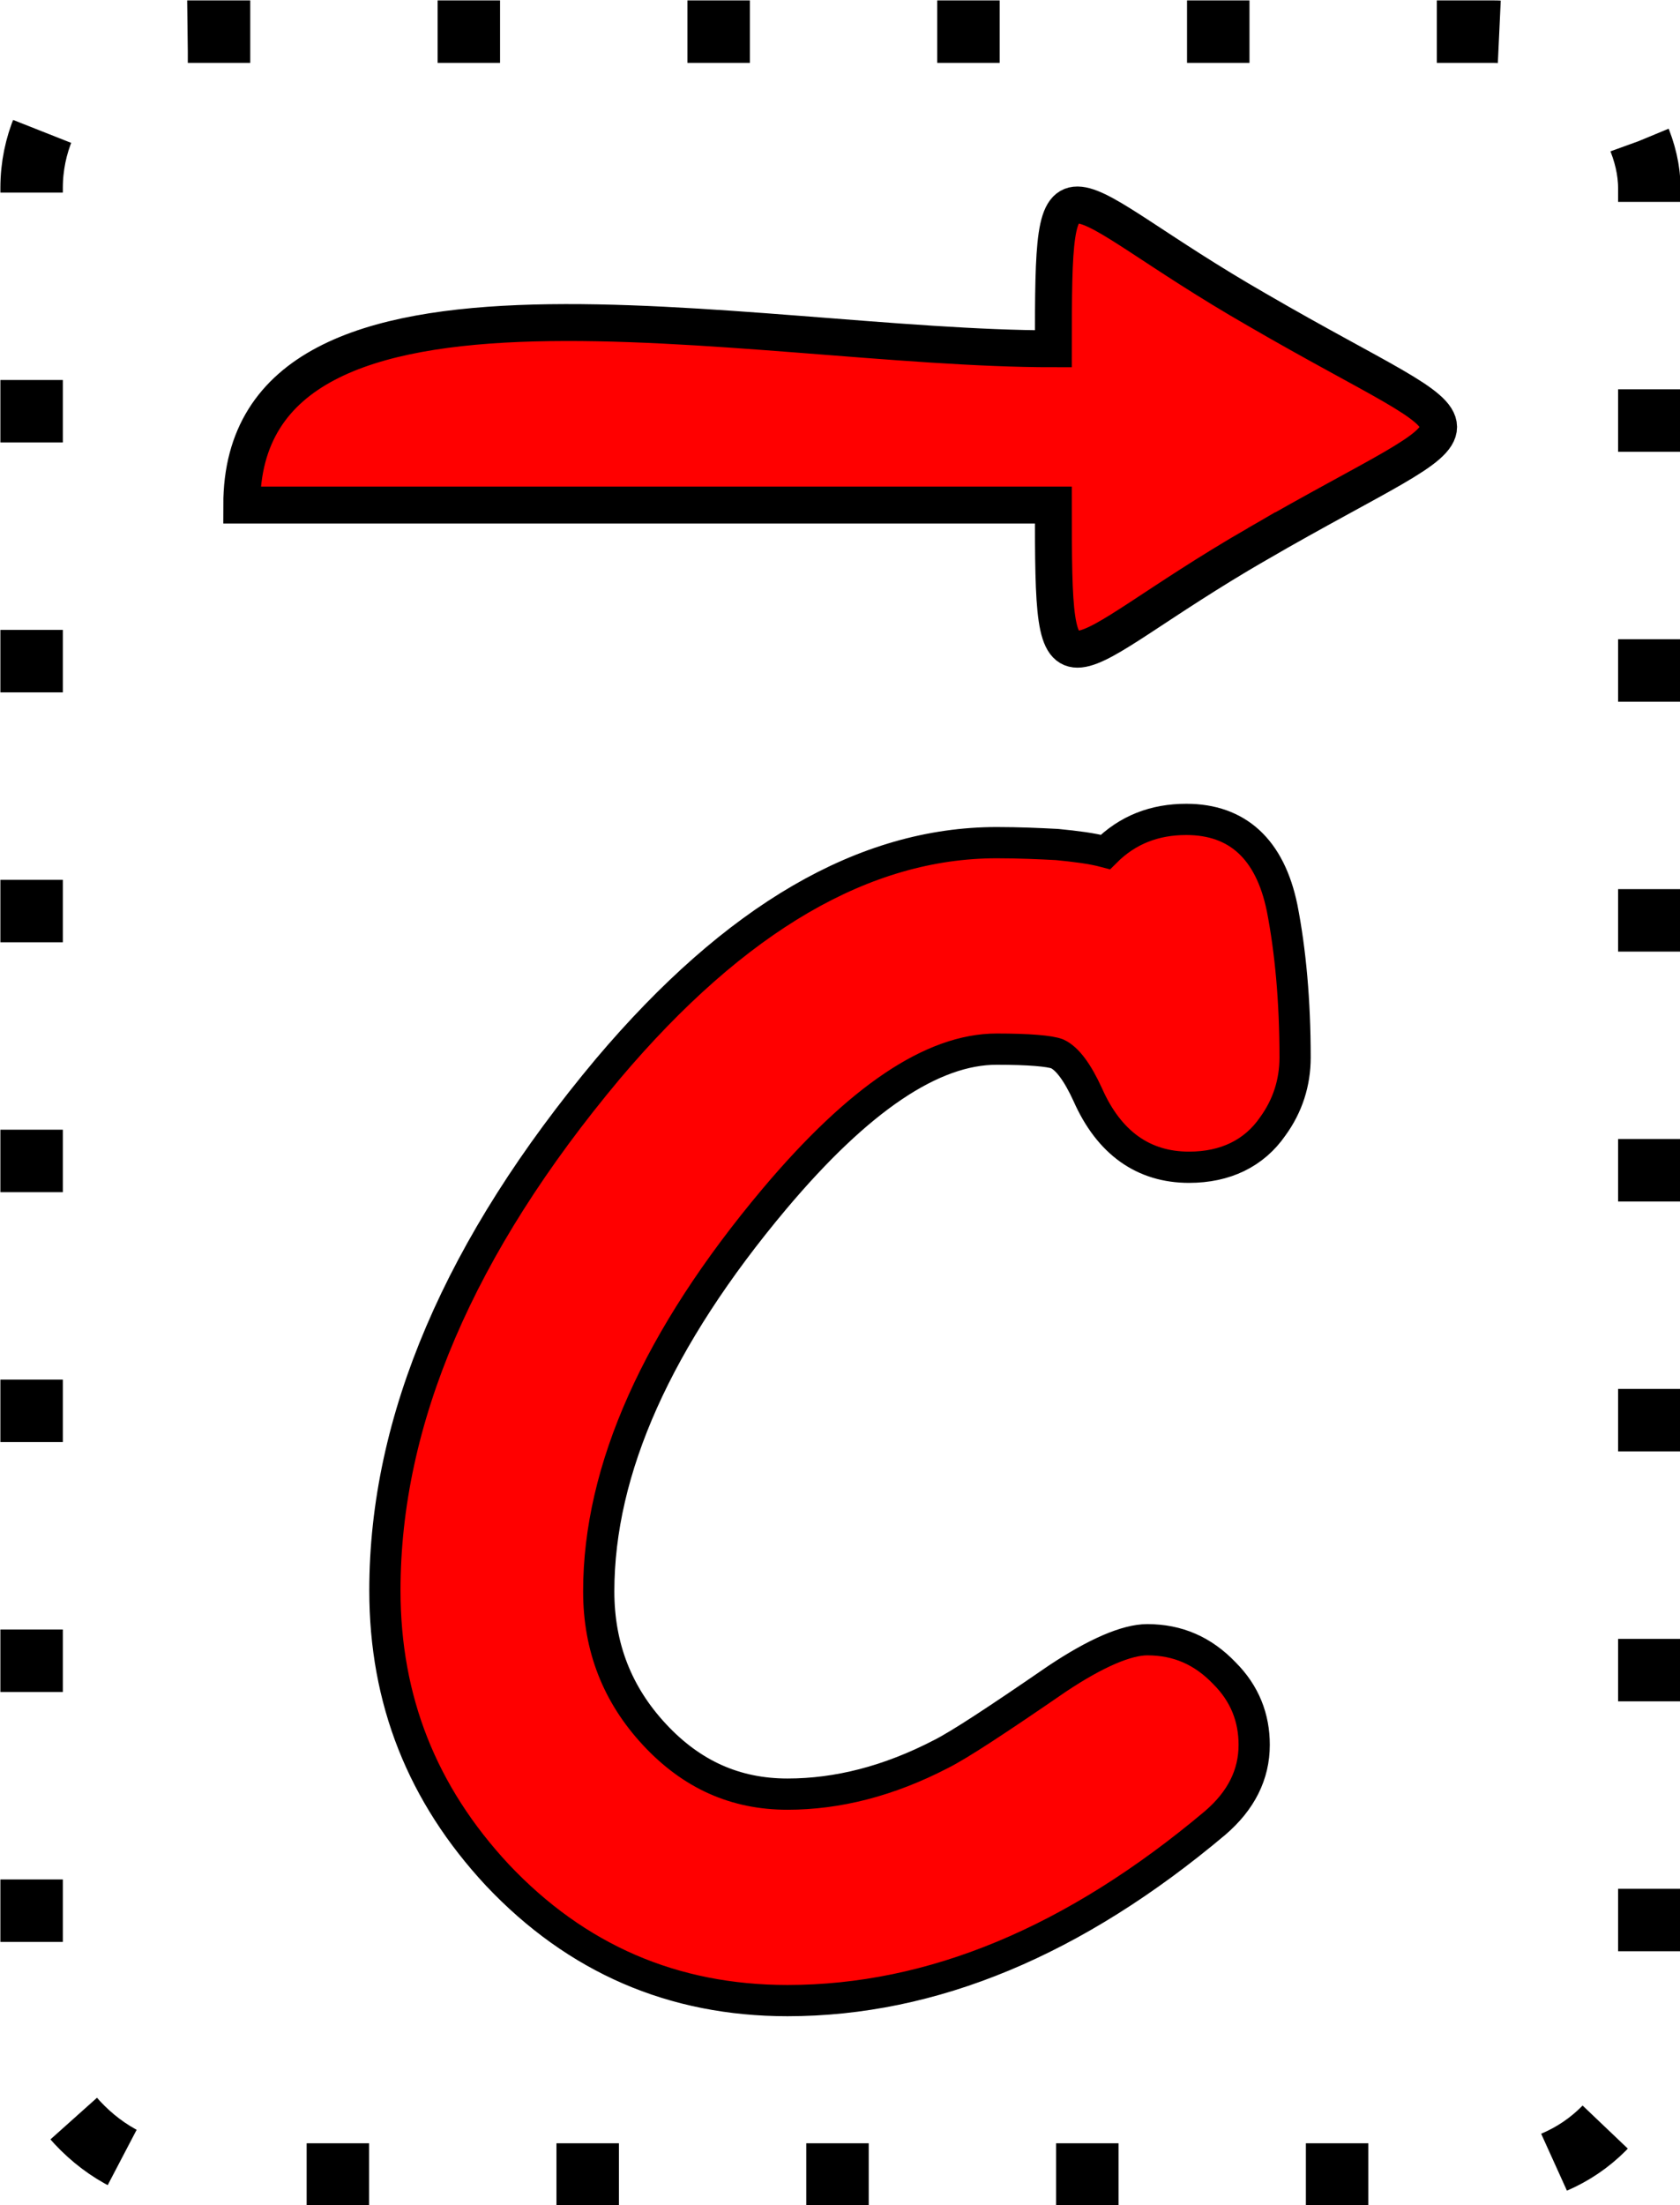
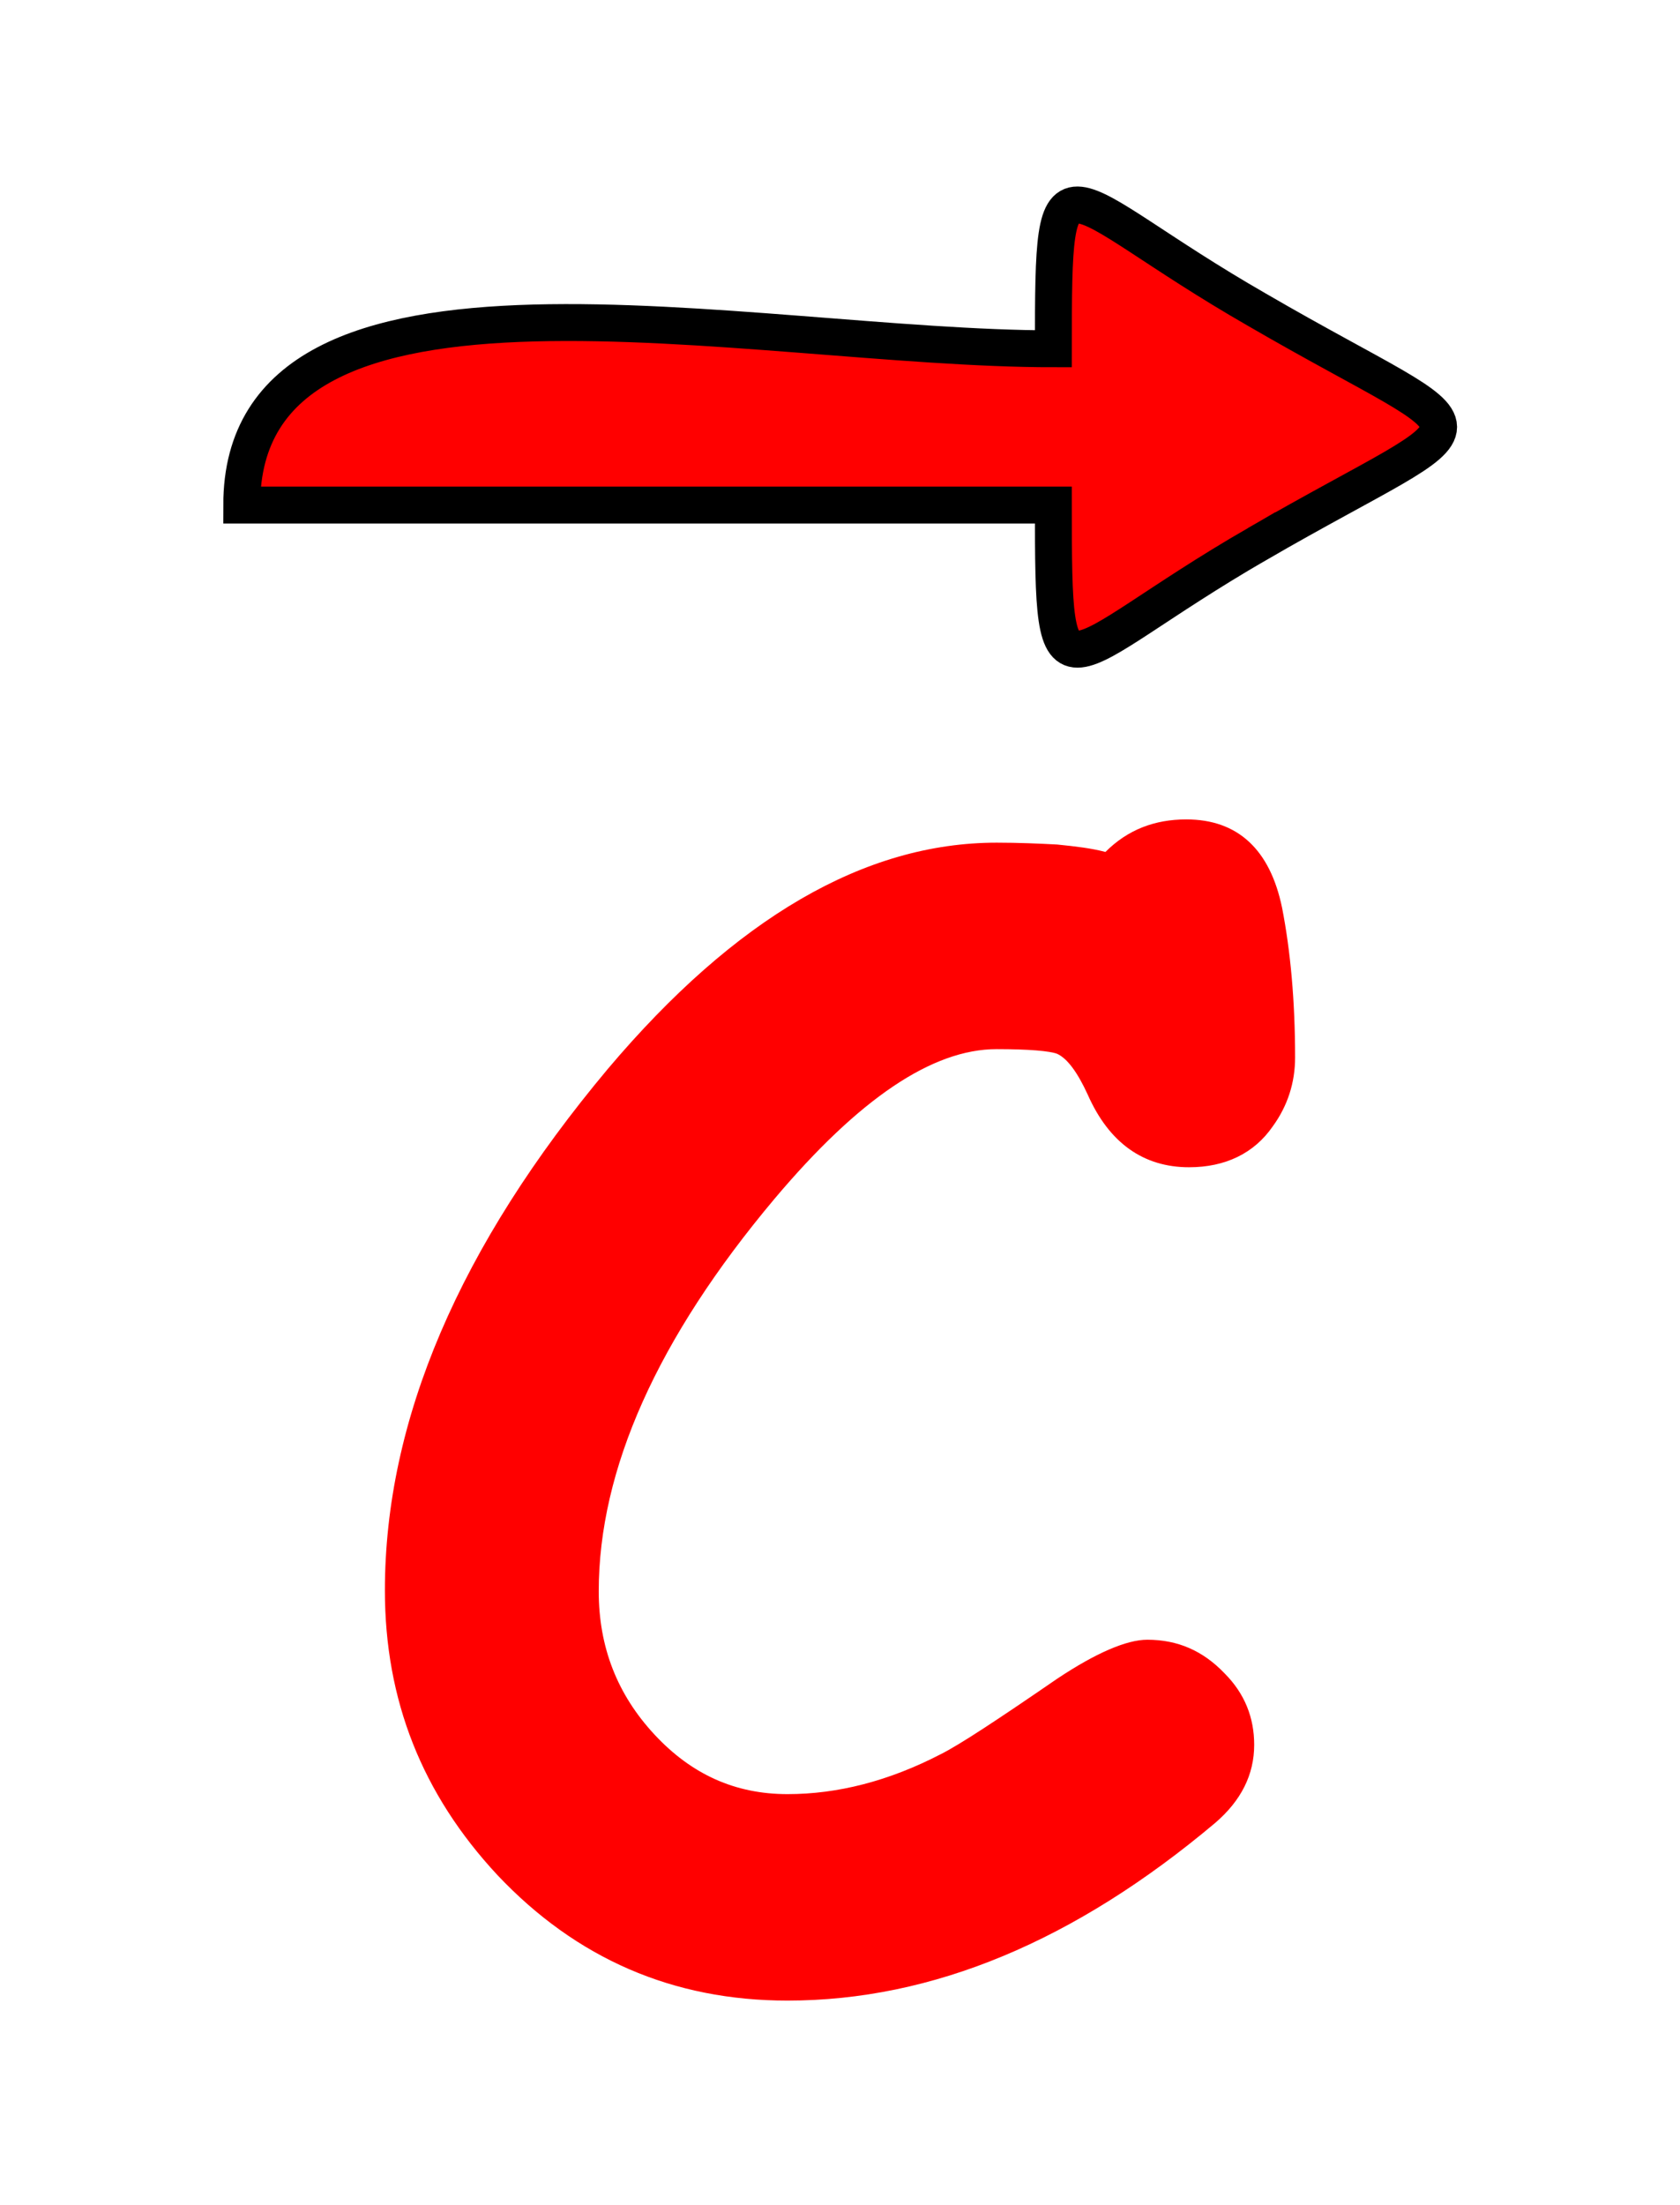
<svg xmlns="http://www.w3.org/2000/svg" xml:space="preserve" width="9.108mm" height="11.951mm" version="1.1" style="shape-rendering:geometricPrecision; text-rendering:geometricPrecision; image-rendering:optimizeQuality; fill-rule:evenodd; clip-rule:evenodd" viewBox="0 0 1807 2371">
  <defs>
    <style type="text/css">
   
    .str2 {stroke:black;stroke-width:67.173;stroke-dasharray:67.173 201.519}
    .str0 {stroke:black;stroke-width:33.586}
    .str1 {stroke:black;stroke-width:39.677}
    .fil3 {fill:none}
    .fil1 {fill:none;fill-rule:nonzero}
    .fil2 {fill:red}
    .fil0 {fill:red;fill-rule:nonzero}
   
  </style>
  </defs>
  <g id="Vrstva_x0020_1">
    <g id="_1745693715152">
      <path class="fil0" d="M1279 1255c-49,0 -86,-26 -109,-78 -11,-24 -22,-39 -33,-44 -8,-3 -30,-5 -65,-5 -69,0 -148,53 -239,161 -126,150 -189,291 -189,422 0,60 20,111 60,154 40,43 87,64 143,64 54,0 109,-14 165,-43 20,-10 61,-37 125,-81 42,-28 75,-42 97,-42 33,0 60,12 83,36 22,22 32,48 32,77 0,32 -14,60 -42,84 -151,127 -304,191 -460,191 -123,0 -227,-45 -312,-135 -81,-87 -121,-188 -121,-306 0,-183 80,-370 240,-561 137,-162 276,-243 418,-243 24,0 46,1 65,2 20,2 37,4 52,8 24,-24 53,-35 87,-35 55,0 90,32 103,95 9,46 14,100 14,161 0,27 -8,52 -24,74 -20,29 -51,44 -90,44z" />
-       <path id="1" class="fil1 str0" d="M1279 1255c-49,0 -86,-26 -109,-78 -11,-24 -22,-39 -33,-44 -8,-3 -30,-5 -65,-5 -69,0 -148,53 -239,161 -126,150 -189,291 -189,422 0,60 20,111 60,154 40,43 87,64 143,64 54,0 109,-14 165,-43 20,-10 61,-37 125,-81 42,-28 75,-42 97,-42 33,0 60,12 83,36 22,22 32,48 32,77 0,32 -14,60 -42,84 -151,127 -304,191 -460,191 -123,0 -227,-45 -312,-135 -81,-87 -121,-188 -121,-306 0,-183 80,-370 240,-561 137,-162 276,-243 418,-243 24,0 46,1 65,2 20,2 37,4 52,8 24,-24 53,-35 87,-35 55,0 90,32 103,95 9,46 14,100 14,161 0,27 -8,52 -24,74 -20,29 -51,44 -90,44z" />
      <path class="fil2 str1" d="M1352 585c-216,125 -219,190 -219,-42 -291,0 -582,0 -873,0 0,-298 547,-168 873,-168 0,-232 3,-166 219,-42 260,151 261,101 0,252z" />
    </g>
-     <rect class="fil3 str2" x="34" y="34" width="1740" height="2304" rx="168" ry="168" />
  </g>
</svg>